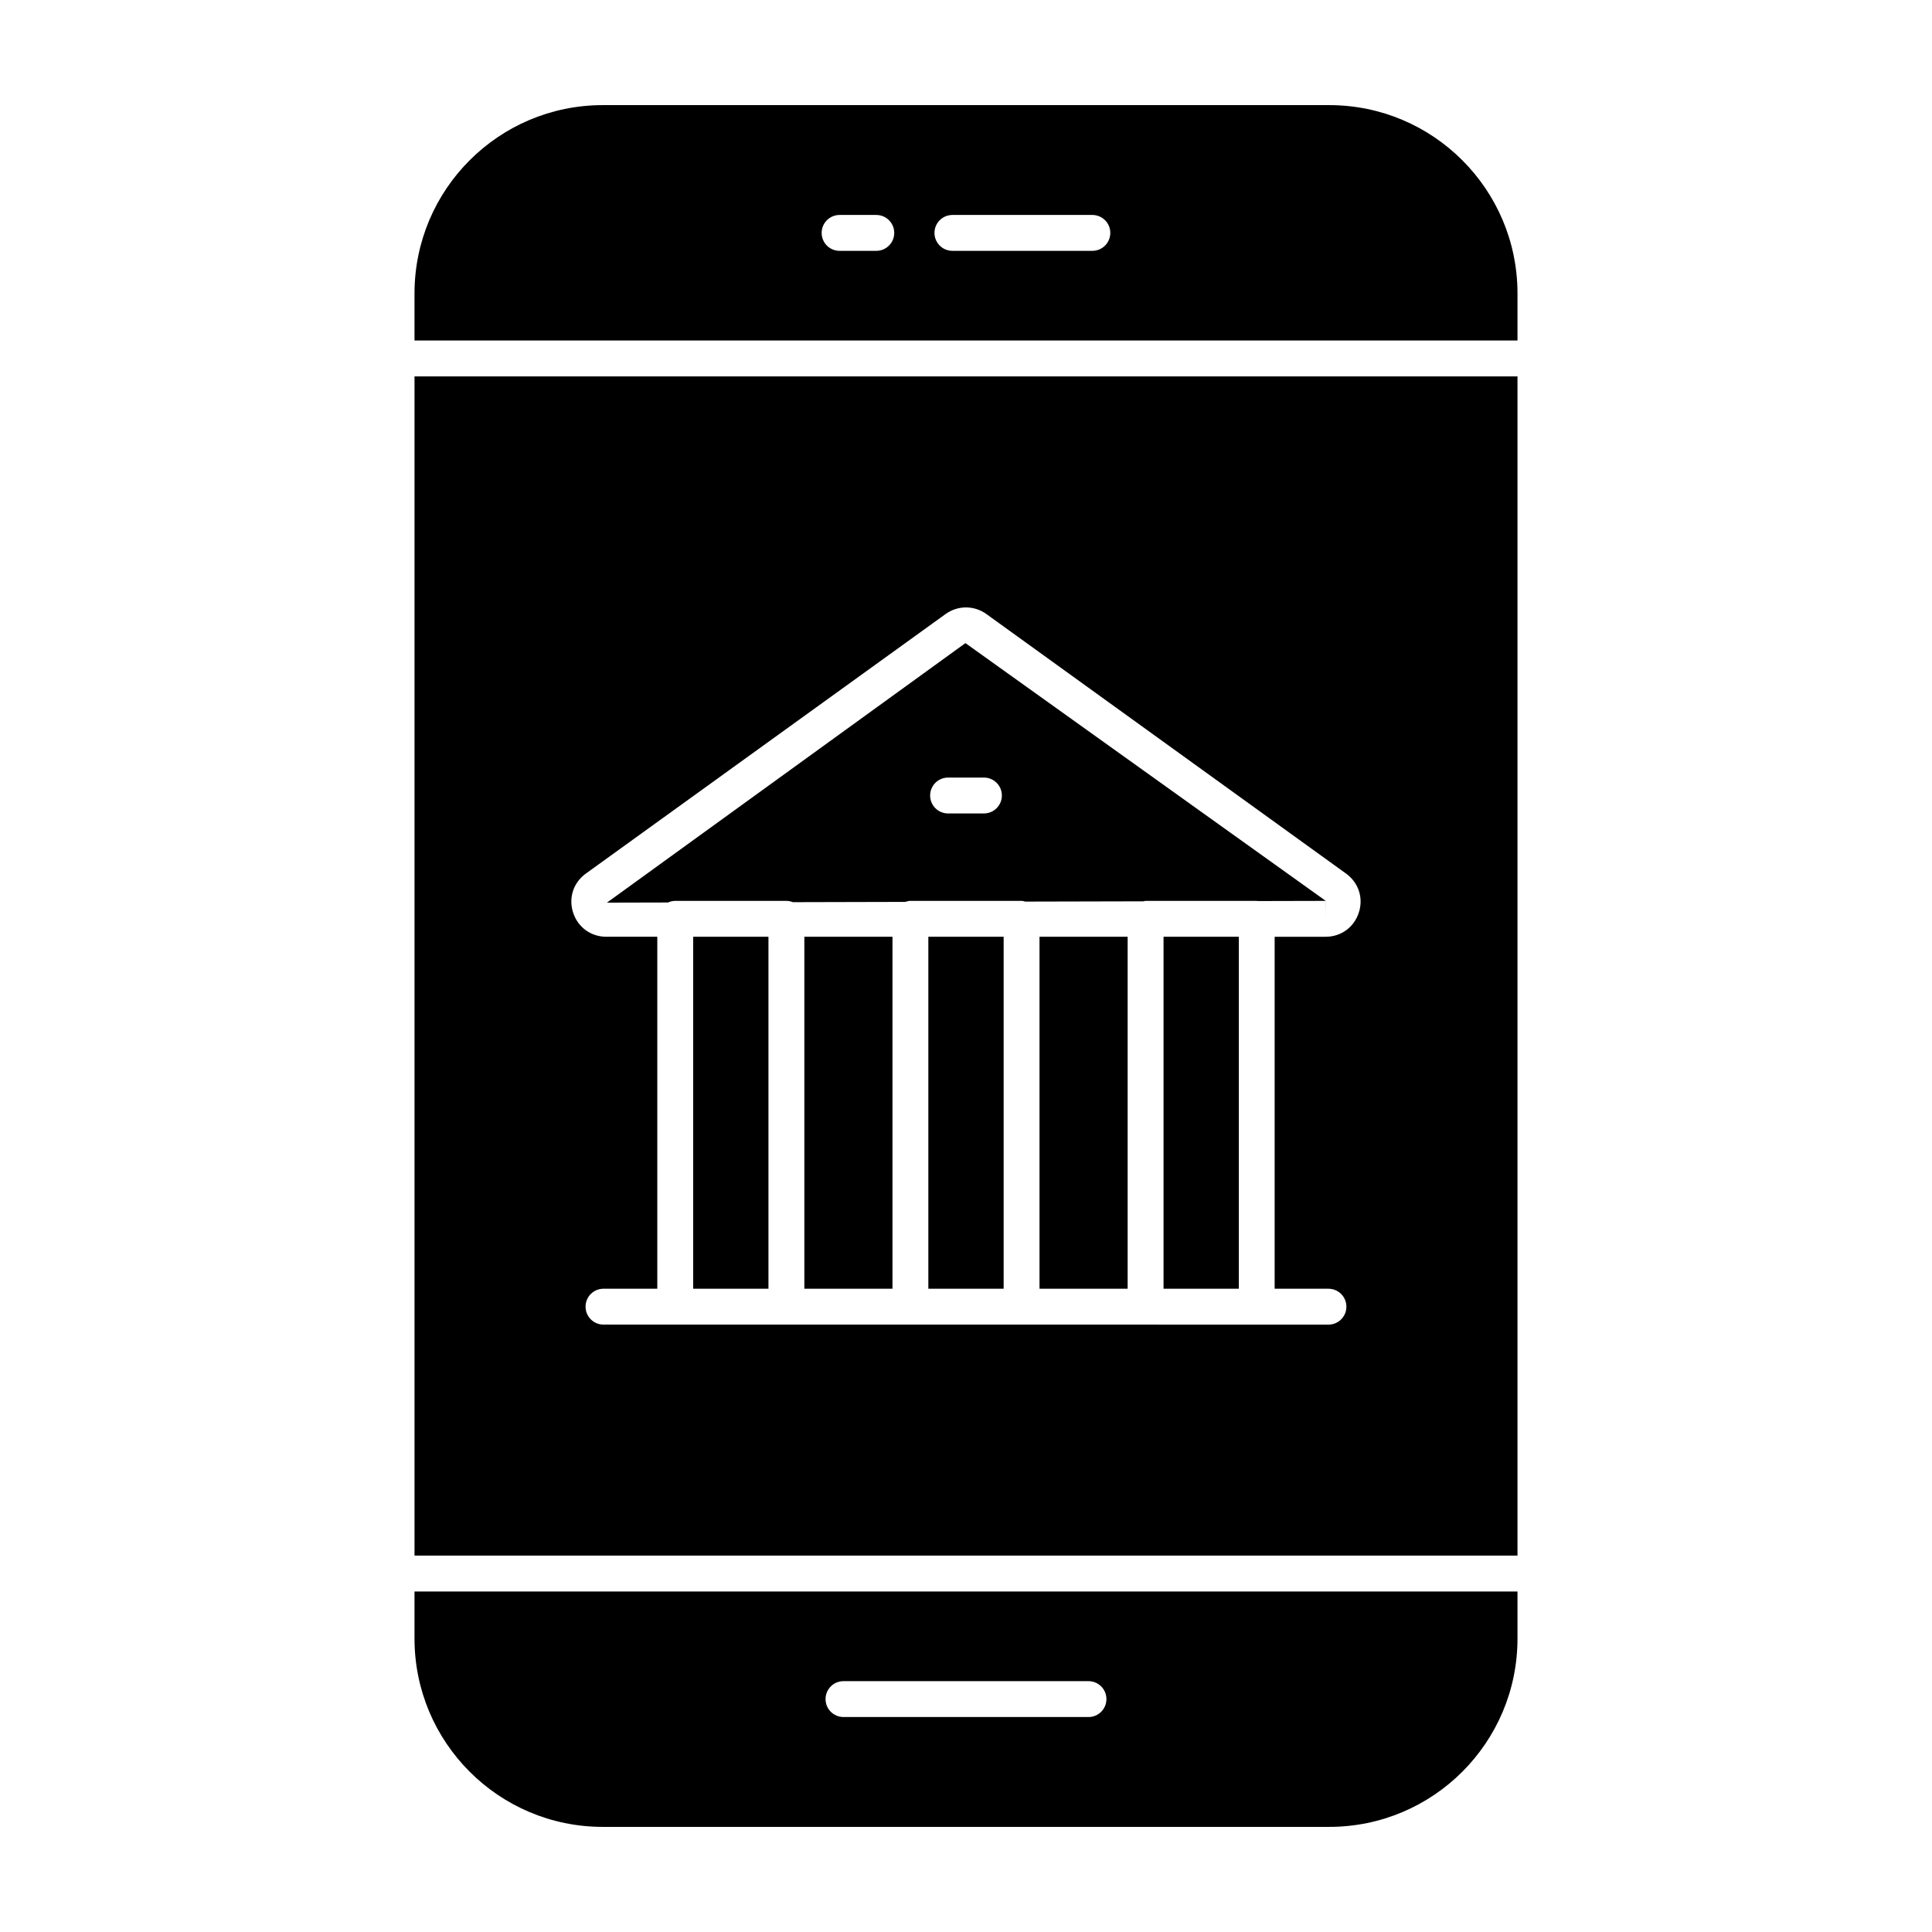
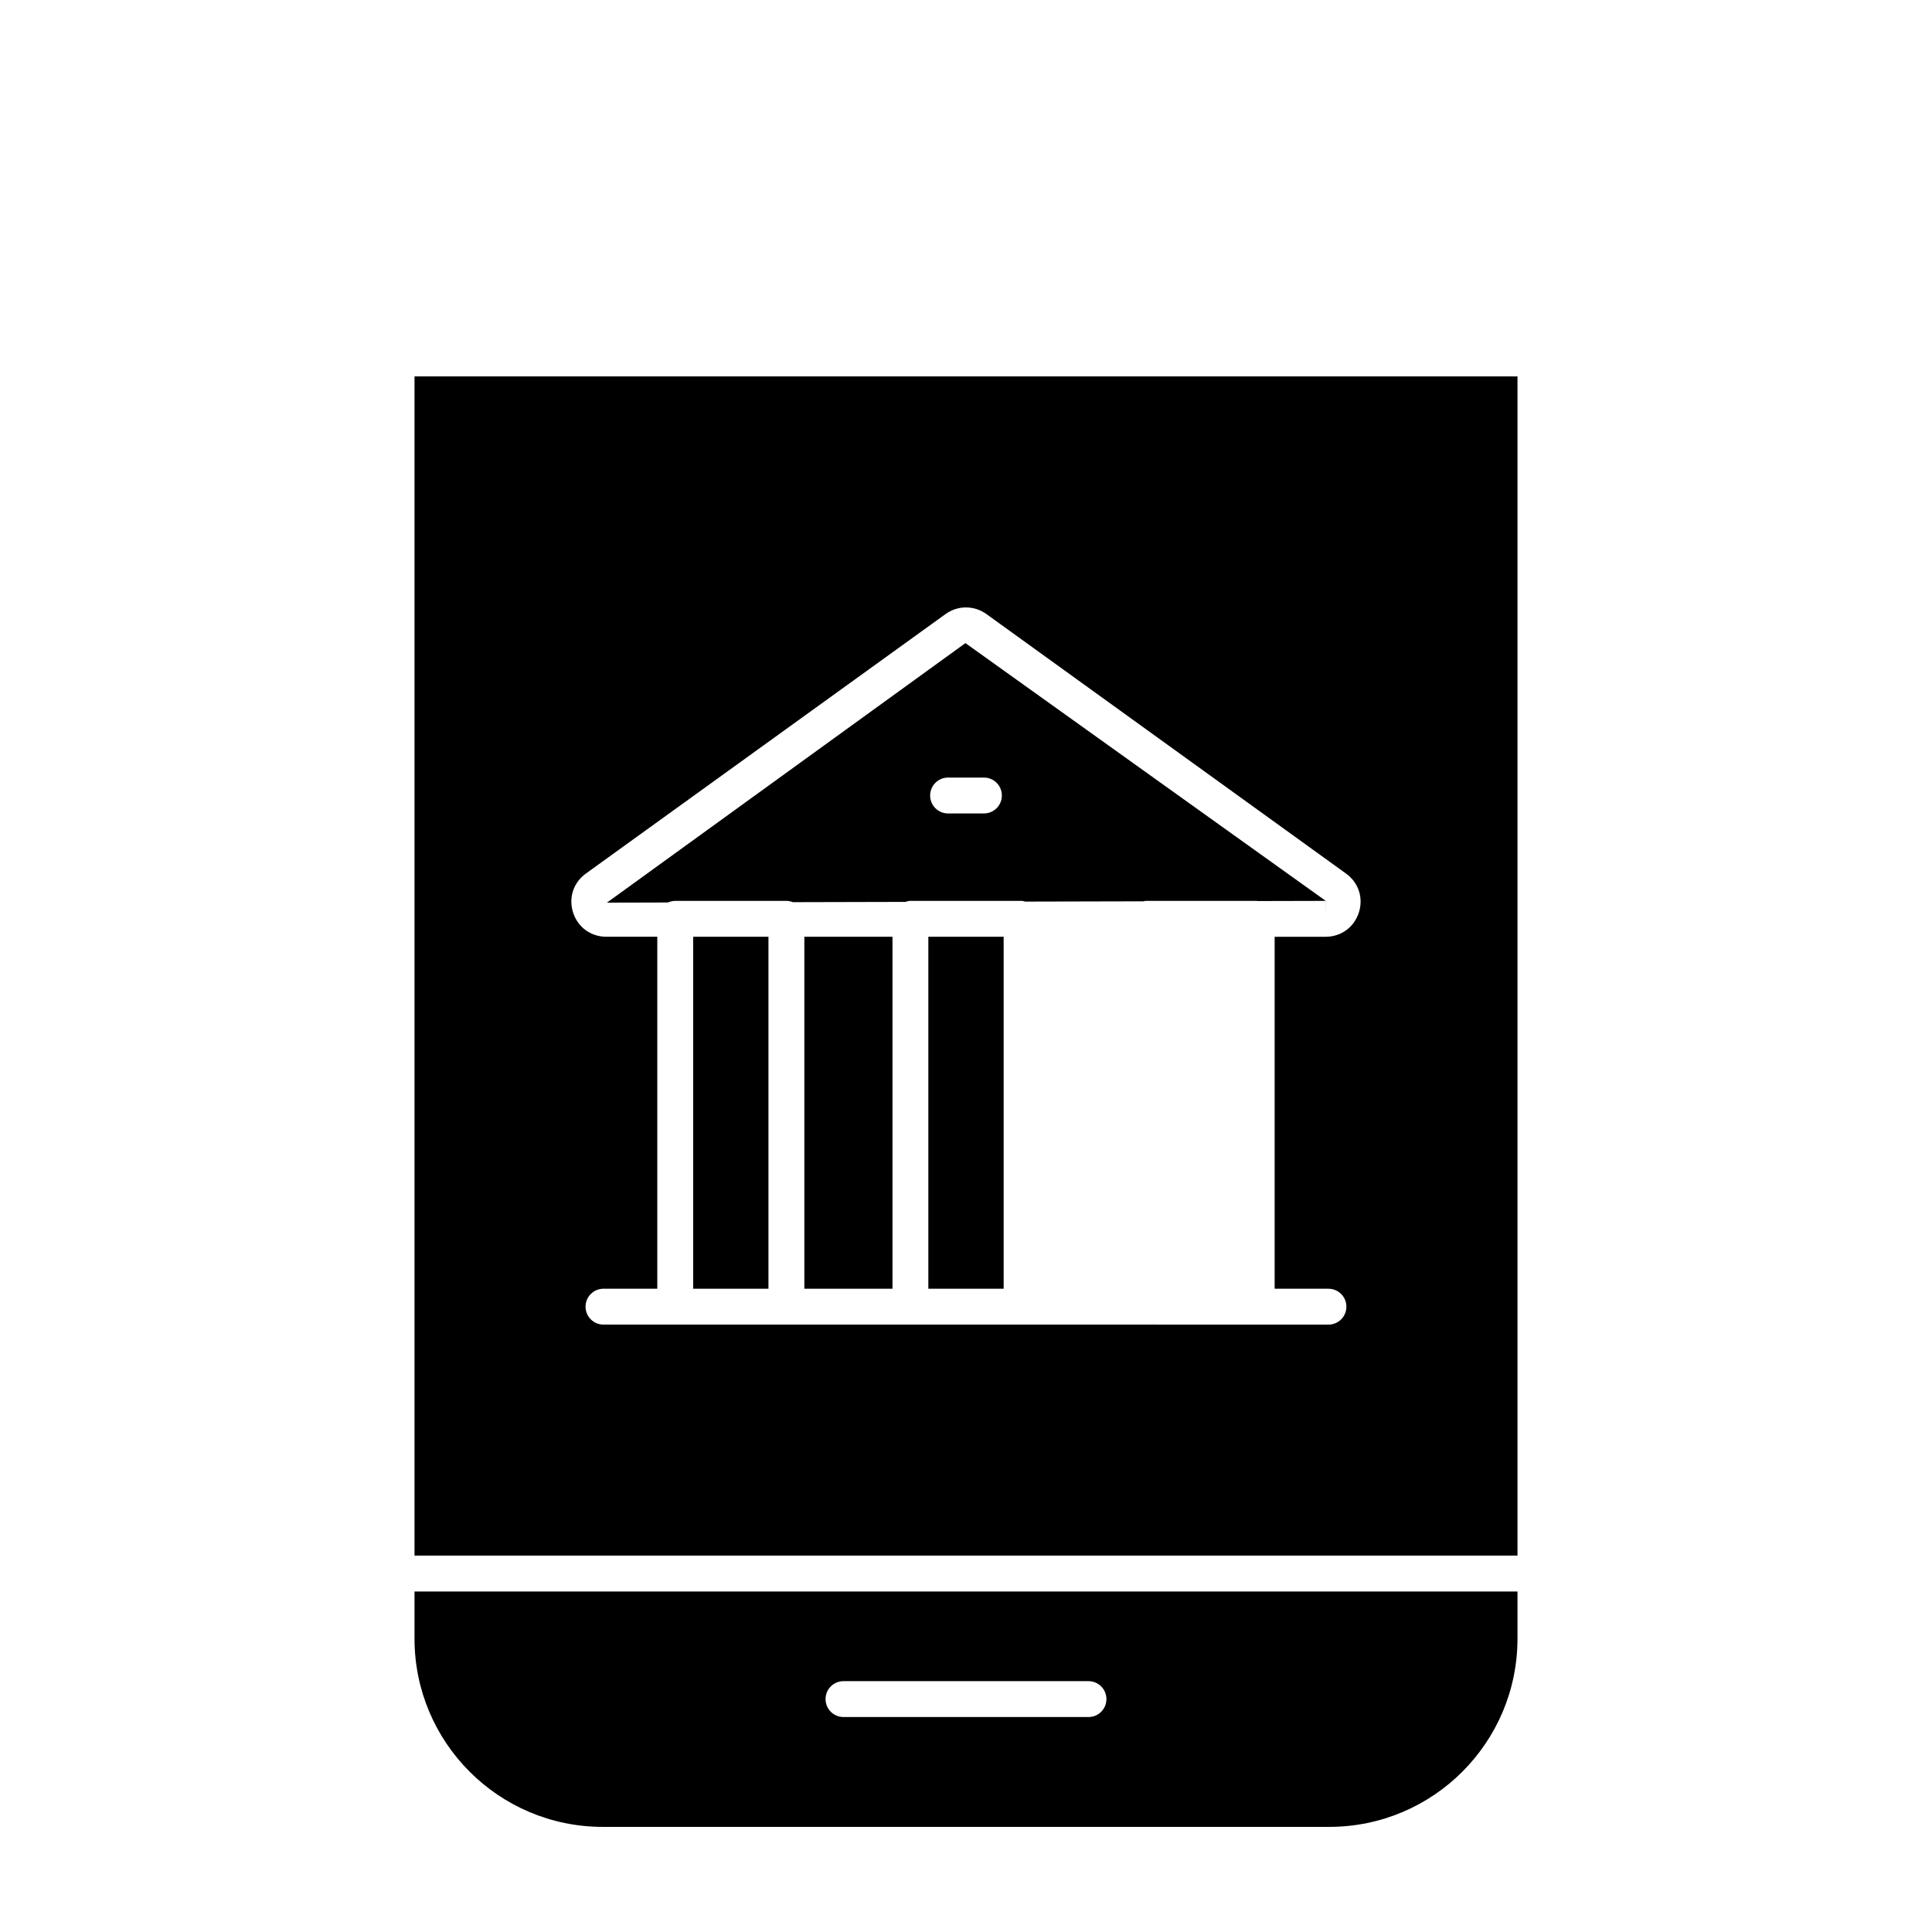
<svg xmlns="http://www.w3.org/2000/svg" fill="#000000" width="800px" height="800px" version="1.1" viewBox="144 144 512 512">
  <g>
    <path d="m327.7 392.25h19.949v93.277h-19.949z" />
    <path d="m390.02 392.25h19.957v93.277h-19.957z" />
    <path d="m546.15 243.75h-292.3v312.5h292.3zm-50.094 241.78c2.629 0 4.754 2.125 4.754 4.754s-2.125 4.754-4.754 4.754h-19.012l-29.453-0.004h-143.66c-2.629 0-4.754-2.125-4.754-4.754 0-2.629 2.125-4.754 4.754-4.754h14.258v-93.277h-13.508c-4.094 0-7.547-2.516-8.801-6.406-1.262-3.891 0.066-7.945 3.379-10.34l95.324-68.773c3.25-2.34 7.574-2.34 10.824 0l95.309 68.777c3.312 2.387 4.652 6.441 3.387 10.332-1.254 3.898-4.707 6.414-8.801 6.414h-13.508v93.277z" />
-     <path d="m452.35 392.25h19.949v93.277h-19.949z" />
    <path d="m357.16 392.25h23.355v93.277h-23.355z" />
    <path d="m253.85 565.76v12.477c0 27.562 22.344 49.906 49.906 49.906h192.49c27.562 0 49.906-22.344 49.906-49.906v-12.477zm178.61 33.27h-64.926c-2.625 0-4.754-2.125-4.754-4.754 0-2.629 2.125-4.754 4.754-4.754h64.926c2.629 0 4.754 2.125 4.754 4.754 0 2.629-2.125 4.754-4.754 4.754z" />
-     <path d="m419.48 392.25h23.355v93.277h-23.355z" />
    <path d="m322.95 382.74h29.457c0.605 0 1.176 0.137 1.707 0.344l29.809-0.074c0.434-0.133 0.867-0.273 1.348-0.273h29.465c0.34 0 0.641 0.125 0.961 0.195l31.316-0.074c0.199-0.027 0.375-0.117 0.582-0.117h29.457c0.078 0 0.141 0.039 0.219 0.043l18.043-0.043v4.754l0.02-4.754-95.484-68.312-95.004 68.777 16.184-0.039c0.586-0.266 1.234-0.426 1.922-0.426zm72.297-32.676h9.504c2.629 0 4.754 2.125 4.754 4.754 0 2.629-2.125 4.754-4.754 4.754h-9.504c-2.629 0-4.754-2.125-4.754-4.754 0-2.629 2.125-4.754 4.754-4.754z" />
-     <path d="m546.15 234.24v-12.477c0-27.562-22.344-49.906-49.906-49.906h-192.49c-27.562 0-49.906 22.344-49.906 49.906v12.477zm-149.75-33.273h37.086c2.629 0 4.754 2.125 4.754 4.754s-2.125 4.754-4.754 4.754h-37.086c-2.629 0-4.754-2.125-4.754-4.754 0-2.625 2.129-4.754 4.754-4.754zm-29.902 0h9.73c2.629 0 4.754 2.125 4.754 4.754s-2.125 4.754-4.754 4.754h-9.73c-2.629 0-4.754-2.125-4.754-4.754 0.004-2.625 2.129-4.754 4.754-4.754z" />
  </g>
</svg>